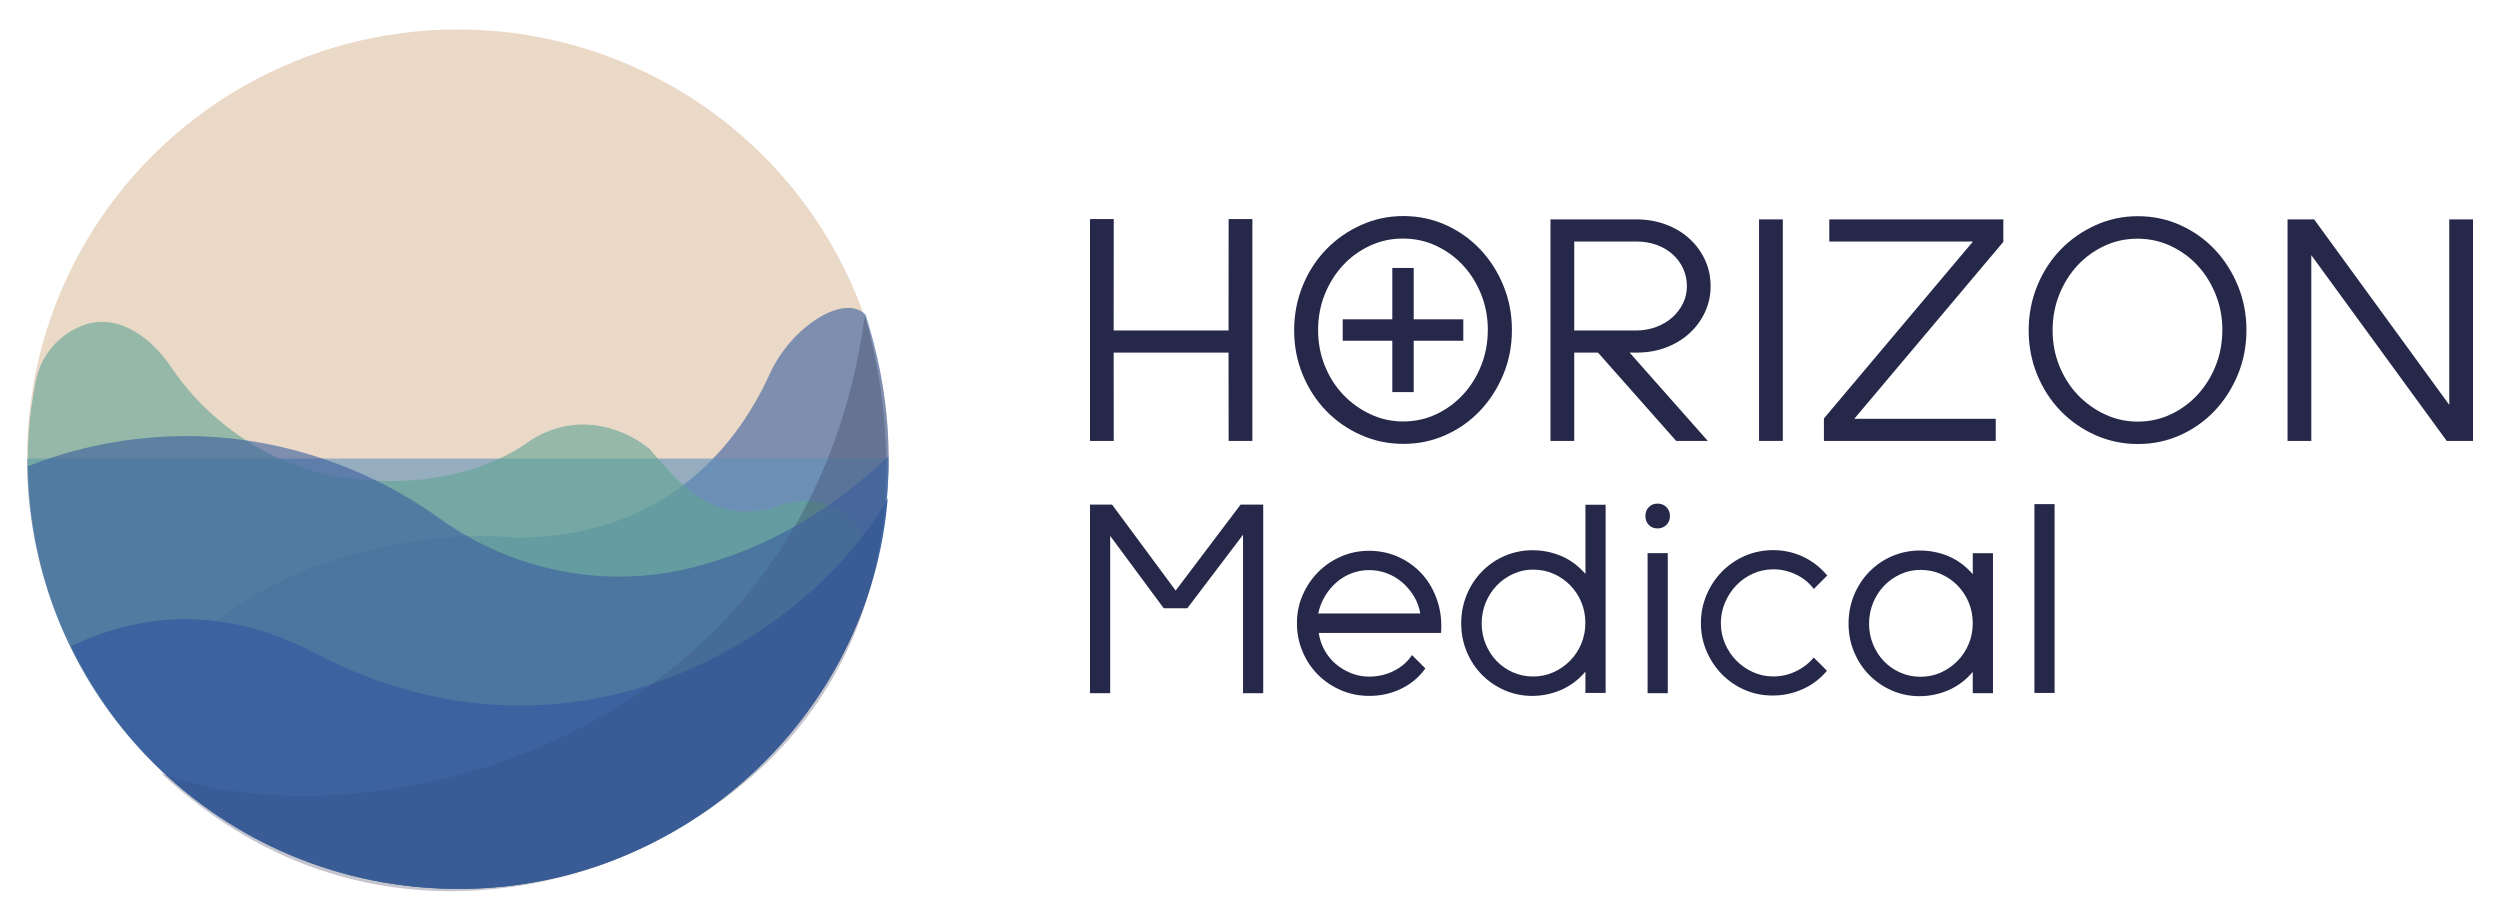
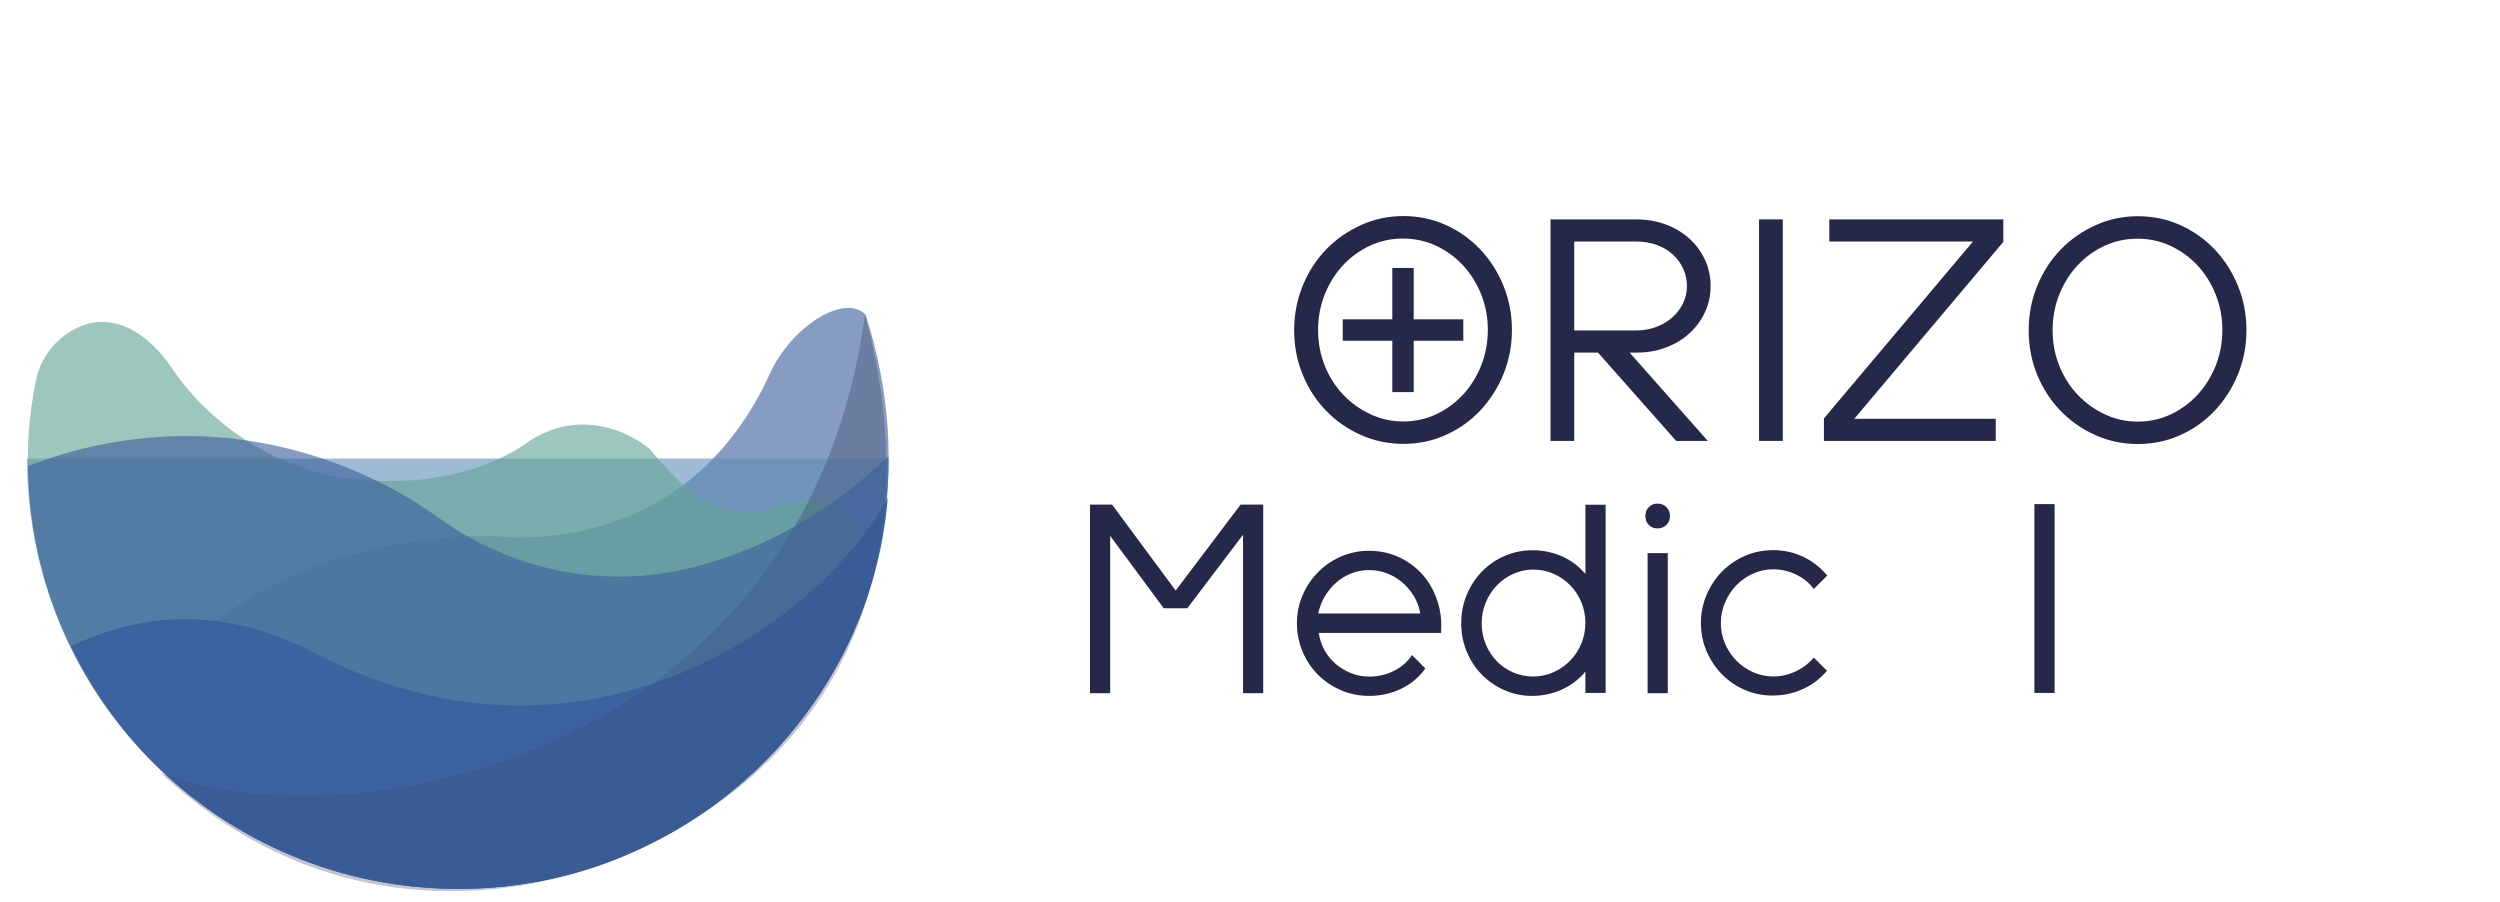
<svg xmlns="http://www.w3.org/2000/svg" id="Camada_1" viewBox="0 0 539.91 194.82">
  <defs>
    <style>.cls-1{fill:#3f67a2;}.cls-2{fill:#6292b9;}.cls-2,.cls-3,.cls-4{opacity:.62;}.cls-5{opacity:.52;}.cls-3{fill:#62a395;}.cls-4{fill:#3c5f9e;}.cls-6{fill:#ebd9c8;}.cls-7{fill:#26284a;}</style>
  </defs>
  <g>
-     <ellipse class="cls-6" cx="98.87" cy="98.86" rx="93.03" ry="92.5" />
    <g>
      <g>
        <path class="cls-7" d="M251.34,131.38l-11.58-15.65v33.97h-4.36v-40.72h4.77l13.73,18.56,14.02-18.56h4.89v40.72h-4.36v-34.21l-12.04,15.88h-5.06Z" />
        <path class="cls-7" d="M304.92,141.45l2.91,2.91c-1.32,1.86-3.04,3.32-5.18,4.36-2.13,1.05-4.46,1.57-6.98,1.57-2.13,0-4.15-.41-6.05-1.22-1.9-.81-3.56-1.93-4.97-3.34-1.42-1.42-2.53-3.08-3.34-5-.81-1.92-1.22-3.96-1.22-6.14s.42-4.21,1.25-6.11c.83-1.9,1.96-3.56,3.37-4.97s3.06-2.53,4.94-3.34c1.88-.81,3.89-1.22,6.02-1.22,2.33,0,4.49,.47,6.49,1.4,2,.93,3.69,2.19,5.09,3.78,1.4,1.59,2.45,3.47,3.17,5.64,.72,2.17,.98,4.48,.79,6.92h-26.41c.19,1.32,.61,2.56,1.25,3.72,.64,1.16,1.45,2.16,2.44,3,.99,.83,2.09,1.49,3.32,1.98,1.22,.49,2.51,.73,3.87,.73,1.94,0,3.73-.42,5.38-1.25,1.65-.83,2.94-1.97,3.87-3.4Zm-20.24-8.96h22.05c-.23-1.36-.69-2.6-1.37-3.72-.68-1.12-1.51-2.11-2.5-2.97-.99-.85-2.09-1.51-3.32-1.98-1.22-.47-2.51-.7-3.87-.7-1.28,0-2.52,.22-3.72,.67-1.2,.45-2.29,1.09-3.26,1.92-.97,.83-1.8,1.82-2.5,2.97-.7,1.14-1.2,2.41-1.51,3.81Z" />
        <path class="cls-7" d="M346.75,149.65h-4.36v-4.6c-1.47,1.75-3.21,3.05-5.21,3.93-2,.87-4.1,1.31-6.31,1.31-2.09,0-4.07-.41-5.93-1.22-1.86-.81-3.49-1.93-4.89-3.34-1.4-1.42-2.49-3.08-3.29-5-.8-1.92-1.19-3.96-1.19-6.14s.4-4.22,1.19-6.14c.79-1.92,1.89-3.6,3.29-5.03,1.4-1.43,3.03-2.56,4.92-3.37,1.88-.81,3.89-1.22,6.02-1.22s4.24,.42,6.2,1.25c1.96,.83,3.69,2.12,5.21,3.87v-14.95h4.36v40.66Zm-15.59-26.64c-1.55,0-3.01,.31-4.36,.93-1.36,.62-2.54,1.45-3.55,2.5-1.01,1.05-1.8,2.28-2.39,3.69-.58,1.42-.87,2.92-.87,4.51s.29,3.08,.87,4.48c.58,1.4,1.37,2.61,2.36,3.64,.99,1.03,2.16,1.84,3.52,2.44,1.36,.6,2.81,.9,4.36,.9s3.06-.31,4.42-.93c1.36-.62,2.55-1.45,3.58-2.5,1.03-1.05,1.83-2.27,2.41-3.66,.58-1.4,.87-2.89,.87-4.48s-.29-3.08-.87-4.48c-.58-1.4-1.39-2.62-2.41-3.66-1.03-1.05-2.22-1.87-3.58-2.47-1.36-.6-2.81-.9-4.36-.9Z" />
        <path class="cls-7" d="M357.97,108.76c.78,0,1.42,.25,1.92,.76,.5,.5,.76,1.14,.76,1.92s-.25,1.42-.76,1.92c-.5,.5-1.14,.76-1.92,.76s-1.41-.25-1.89-.76c-.49-.5-.73-1.14-.73-1.92s.24-1.42,.73-1.92c.48-.5,1.11-.76,1.89-.76Zm2.21,10.7v30.25h-4.36v-30.25h4.36Z" />
        <path class="cls-7" d="M394.62,124.29l-2.91,2.91c-1.01-1.36-2.3-2.4-3.87-3.14-1.57-.74-3.19-1.11-4.86-1.11-1.55,0-3.02,.31-4.39,.93-1.38,.62-2.58,1.46-3.61,2.53-1.03,1.07-1.84,2.31-2.44,3.72-.6,1.42-.9,2.9-.9,4.45s.3,3.02,.9,4.42c.6,1.4,1.42,2.62,2.44,3.66,1.03,1.05,2.23,1.88,3.61,2.5,1.38,.62,2.84,.93,4.39,.93,1.67,0,3.27-.36,4.8-1.08,1.53-.72,2.84-1.72,3.93-3l2.85,2.85c-1.47,1.75-3.23,3.07-5.26,3.98-2.04,.91-4.18,1.37-6.43,1.37s-4.2-.41-6.08-1.22c-1.88-.81-3.52-1.94-4.92-3.37-1.4-1.43-2.5-3.1-3.32-5-.81-1.9-1.22-3.92-1.22-6.05s.41-4.16,1.22-6.08c.81-1.92,1.92-3.6,3.32-5.03,1.4-1.43,3.04-2.57,4.94-3.4,1.9-.83,3.96-1.25,6.17-1.25s4.37,.47,6.37,1.4c2,.93,3.75,2.29,5.26,4.07Z" />
-         <path class="cls-7" d="M430.4,149.71h-4.36v-4.6c-1.47,1.75-3.21,3.05-5.21,3.93-2,.87-4.1,1.31-6.31,1.31-2.09,0-4.07-.41-5.93-1.22-1.86-.81-3.49-1.93-4.89-3.34-1.4-1.42-2.49-3.08-3.29-5-.8-1.92-1.19-3.96-1.19-6.14s.4-4.22,1.19-6.14c.79-1.92,1.89-3.6,3.29-5.03,1.4-1.43,3.03-2.56,4.92-3.37,1.88-.81,3.89-1.22,6.02-1.22s4.24,.42,6.2,1.25c1.96,.83,3.69,2.12,5.21,3.87v-4.54h4.36v30.25Zm-15.59-26.64c-1.55,0-3.01,.31-4.36,.93-1.36,.62-2.54,1.45-3.55,2.5-1.01,1.05-1.8,2.28-2.38,3.69-.58,1.42-.87,2.92-.87,4.51s.29,3.08,.87,4.48c.58,1.4,1.37,2.61,2.36,3.64,.99,1.03,2.16,1.84,3.52,2.44,1.36,.6,2.81,.9,4.36,.9s3.06-.31,4.42-.93c1.36-.62,2.55-1.45,3.58-2.5,1.03-1.05,1.83-2.27,2.41-3.66s.87-2.89,.87-4.48-.29-3.08-.87-4.48c-.58-1.4-1.39-2.62-2.41-3.66-1.03-1.05-2.22-1.87-3.58-2.47-1.36-.6-2.81-.9-4.36-.9Z" />
        <path class="cls-7" d="M443.72,108.87v40.78h-4.36v-40.78h4.36Z" />
      </g>
      <g>
-         <path class="cls-7" d="M265.32,71.37l.02-24.06h5.13v47.91h-5.13l-.02-19.07h-24.81l.02,19.07h-5.13V47.31h5.13l-.02,24.06h24.81Z" />
        <path class="cls-7" d="M334.85,47.38h18.52c2.28,0,4.4,.37,6.36,1.09,1.96,.73,3.66,1.74,5.09,3.04,1.44,1.3,2.56,2.83,3.38,4.58,.82,1.75,1.23,3.66,1.23,5.71s-.41,3.89-1.23,5.64c-.82,1.75-1.95,3.28-3.38,4.58-1.44,1.3-3.12,2.31-5.06,3.04-1.94,.73-4.04,1.09-6.32,1.09h-1.5l16.88,19.07h-6.83l-16.88-19.07h-5.13v19.07h-5.13V47.38Zm5.13,23.99h13.4c1.5,0,2.93-.25,4.27-.75,1.34-.5,2.51-1.18,3.49-2.05,.98-.87,1.75-1.88,2.32-3.04,.57-1.16,.85-2.4,.85-3.72s-.27-2.64-.82-3.83c-.55-1.18-1.31-2.21-2.29-3.08-.98-.87-2.13-1.54-3.45-2.02-1.32-.48-2.78-.72-4.37-.72h-13.4v19.21Z" />
        <path class="cls-7" d="M385.02,47.38v47.84h-5.13V47.38h5.13Z" />
        <path class="cls-7" d="M393.9,90.37l32.19-38.21h-31.03v-4.78h37.59v4.85l-32.19,38.21h30.55v4.78h-37.11v-4.85Z" />
        <path class="cls-7" d="M438.12,71.37c0-3.42,.62-6.63,1.85-9.64,1.23-3.01,2.92-5.62,5.06-7.83,2.14-2.21,4.65-3.96,7.52-5.26,2.87-1.3,5.92-1.95,9.16-1.95s6.28,.64,9.12,1.91c2.85,1.28,5.33,3.03,7.45,5.26,2.12,2.23,3.79,4.84,5.02,7.83,1.23,2.98,1.85,6.19,1.85,9.6s-.62,6.62-1.85,9.6c-1.23,2.98-2.9,5.59-5.02,7.83-2.12,2.23-4.6,3.99-7.45,5.26-2.85,1.28-5.89,1.91-9.12,1.91s-6.29-.64-9.16-1.91c-2.87-1.28-5.38-3.02-7.52-5.23-2.14-2.21-3.83-4.81-5.06-7.79-1.23-2.98-1.85-6.19-1.85-9.6Zm41.83-.07c0-2.73-.48-5.3-1.44-7.69-.96-2.39-2.26-4.48-3.9-6.25-1.64-1.78-3.58-3.19-5.81-4.24-2.23-1.05-4.63-1.57-7.18-1.57s-4.94,.52-7.18,1.57c-2.23,1.05-4.17,2.46-5.81,4.24-1.64,1.78-2.94,3.86-3.9,6.25-.96,2.39-1.44,4.96-1.44,7.69s.48,5.3,1.44,7.69c.96,2.39,2.28,4.48,3.96,6.25,1.69,1.78,3.64,3.19,5.88,4.24,2.23,1.05,4.6,1.57,7.11,1.57s4.93-.52,7.14-1.57c2.21-1.05,4.14-2.46,5.78-4.24,1.64-1.78,2.94-3.86,3.9-6.25,.96-2.39,1.44-4.96,1.44-7.69Z" />
-         <path class="cls-7" d="M528.41,95.23l-29.25-40.12v40.12h-5.13V47.38h5.74l29.18,40.05V47.38h5.13v47.84h-5.67Z" />
        <g>
          <path class="cls-7" d="M279.49,71.34c0-3.42,.62-6.63,1.85-9.64,1.23-3.01,2.92-5.62,5.06-7.83,2.14-2.21,4.65-3.96,7.52-5.26,2.87-1.3,5.92-1.95,9.16-1.95s6.28,.64,9.12,1.91c2.85,1.28,5.33,3.03,7.45,5.26,2.12,2.23,3.79,4.84,5.02,7.83,1.23,2.98,1.85,6.19,1.85,9.6s-.62,6.62-1.85,9.6c-1.23,2.98-2.9,5.59-5.02,7.83-2.12,2.23-4.6,3.99-7.45,5.26-2.85,1.28-5.89,1.91-9.12,1.91s-6.29-.64-9.16-1.91c-2.87-1.28-5.38-3.02-7.52-5.23-2.14-2.21-3.83-4.81-5.06-7.79-1.23-2.98-1.85-6.19-1.85-9.6Zm41.83-.07c0-2.73-.48-5.3-1.44-7.69-.96-2.39-2.26-4.48-3.9-6.25-1.64-1.78-3.58-3.19-5.81-4.24-2.23-1.05-4.63-1.57-7.18-1.57s-4.94,.52-7.18,1.57c-2.23,1.05-4.17,2.46-5.81,4.24-1.64,1.78-2.94,3.86-3.9,6.25-.96,2.39-1.44,4.96-1.44,7.69s.48,5.3,1.44,7.69c.96,2.39,2.28,4.48,3.96,6.25,1.69,1.78,3.64,3.19,5.88,4.24,2.23,1.05,4.6,1.57,7.11,1.57s4.93-.52,7.14-1.57c2.21-1.05,4.14-2.46,5.78-4.24,1.64-1.78,2.94-3.86,3.9-6.25,.96-2.39,1.44-4.96,1.44-7.69Z" />
          <polygon class="cls-7" points="316.02 68.96 305.31 68.96 305.31 57.87 300.69 57.87 300.69 68.96 289.98 68.96 289.98 73.59 300.69 73.59 300.69 84.68 305.31 84.68 305.31 73.59 316.02 73.59 316.02 68.96" />
        </g>
      </g>
    </g>
  </g>
  <path class="cls-4" d="M186.95,67.98c-4.56-4.75-16.11,2.59-20.68,12.71-7.65,16.93-23.9,35.46-55.01,35.43-16.76-1.64-36.19,2.83-48.51,8.39-24.17,11.05-36.91,30.78-36.91,30.78,0,0,25.14,35.55,73.26,35.55,58.6,0,109.16-56.17,87.85-122.86Z" />
  <path class="cls-2" d="M5.83,99.03c0,51.32,41.66,92.92,93.05,92.92s93.05-41.6,93.05-92.92H5.83Z" />
  <path class="cls-3" d="M188.2,121.48c-.55-9.11-8.8-13.74-14.77-13.35,0,0-4.25,.4-6.58,1.57-12.48,3.13-19.1-3.91-26.53-12.71-4.55-3.83-15.03-8.78-25.92-1.78-4.56,3.42-18.24,11.23-40.71,7.84-15.46-2.33-28.95-12.23-36.57-23.55-5.2-7.73-12.65-12.04-19.78-9.01-4.45,1.9-8.28,5.84-9.53,11.44-.03,.13-.06,.25-.08,.38h0c-1.61,8.12-1.93,14.5-1.58,20.01,.04,1.39,.11,2.77,.21,4.14,3.21,43.25,36.35,78.21,78.9,84.49,4.49,.66,9.09,1.01,13.76,1.01,2.04,0,4.06-.07,6.07-.19,37.98-2.43,69.75-27.56,81.73-61.88,.65-2.22,1.02-4.24,1.17-6.09,.12-.75,.19-1.52,.19-2.31Z" />
  <path class="cls-1" d="M99.14,191.96c48.2,0,88.75-37.24,92.58-84.37-15.88,28.55-66.97,63.02-123.78,33.43-26.77-14.14-47.32-3.77-52.6-1.49,15.19,31.61,47.24,52.43,83.81,52.43Z" />
  <g class="cls-5">
    <g class="cls-5">
      <path class="cls-7" d="M34.75,166.95c42.7,16.09,139.5-4.76,152.03-98.95,11.07,39.59,5.14,91.31-50.84,116.3,0,0-53.38,27.06-101.19-17.34Z" />
    </g>
  </g>
  <path class="cls-4" d="M98.95,191.96c39.28,0,72.87-24.23,86.46-58.49l.03-.08c.4-1.01,.78-2.03,1.15-3.05,.02-.06,.05-.13,.07-.19,.21-.59,.41-1.19,.61-1.78,.03-.1,.07-.2,.1-.3,.1-.31,.2-.62,.3-.92,.04-.12,.08-.25,.11-.37,.16-.51,.31-1.02,.46-1.53,.05-.17,.1-.35,.15-.52,.08-.28,.16-.56,.23-.84,.06-.21,.11-.41,.17-.62,.11-.41,.22-.83,.32-1.25,.06-.23,.12-.46,.17-.7,.06-.25,.12-.5,.18-.74,.07-.32,.15-.64,.22-.96,.07-.29,.13-.59,.19-.88,.06-.29,.12-.58,.18-.87,.04-.21,.09-.43,.13-.64,.09-.44,.17-.88,.25-1.32,.03-.17,.06-.34,.09-.51,.06-.35,.12-.69,.17-1.04,.03-.18,.06-.35,.08-.53,.07-.47,.14-.95,.21-1.42,.02-.14,.04-.28,.06-.42,.06-.42,.11-.84,.16-1.27,.01-.11,.03-.23,.04-.34,.06-.51,.11-1.01,.17-1.52,.01-.11,.02-.22,.03-.33,.05-.49,.09-.98,.13-1.47,0-.06,.01-.12,.01-.18,.04-.54,.08-1.08,.11-1.62,.01-.2,.02-.41,.04-.61,.04-.39,.05-.79,.05-1.18,0-.04,0-.08,0-.12,.02-.58,.04-1.15,.05-1.73,0-.05,0-.1,0-.15,.01-.58,.02-1.73,.02-2.93-11.29,10.72-25.16,19.72-42.34,24.04-18.85,4.73-38.82,.71-54.57-10.61-15.97-11.48-35.48-17.79-54.58-17.79-12.13,0-23.71,2.31-34.34,6.51h0c.6,50.52,41.97,91.29,92.92,91.29Z" />
</svg>